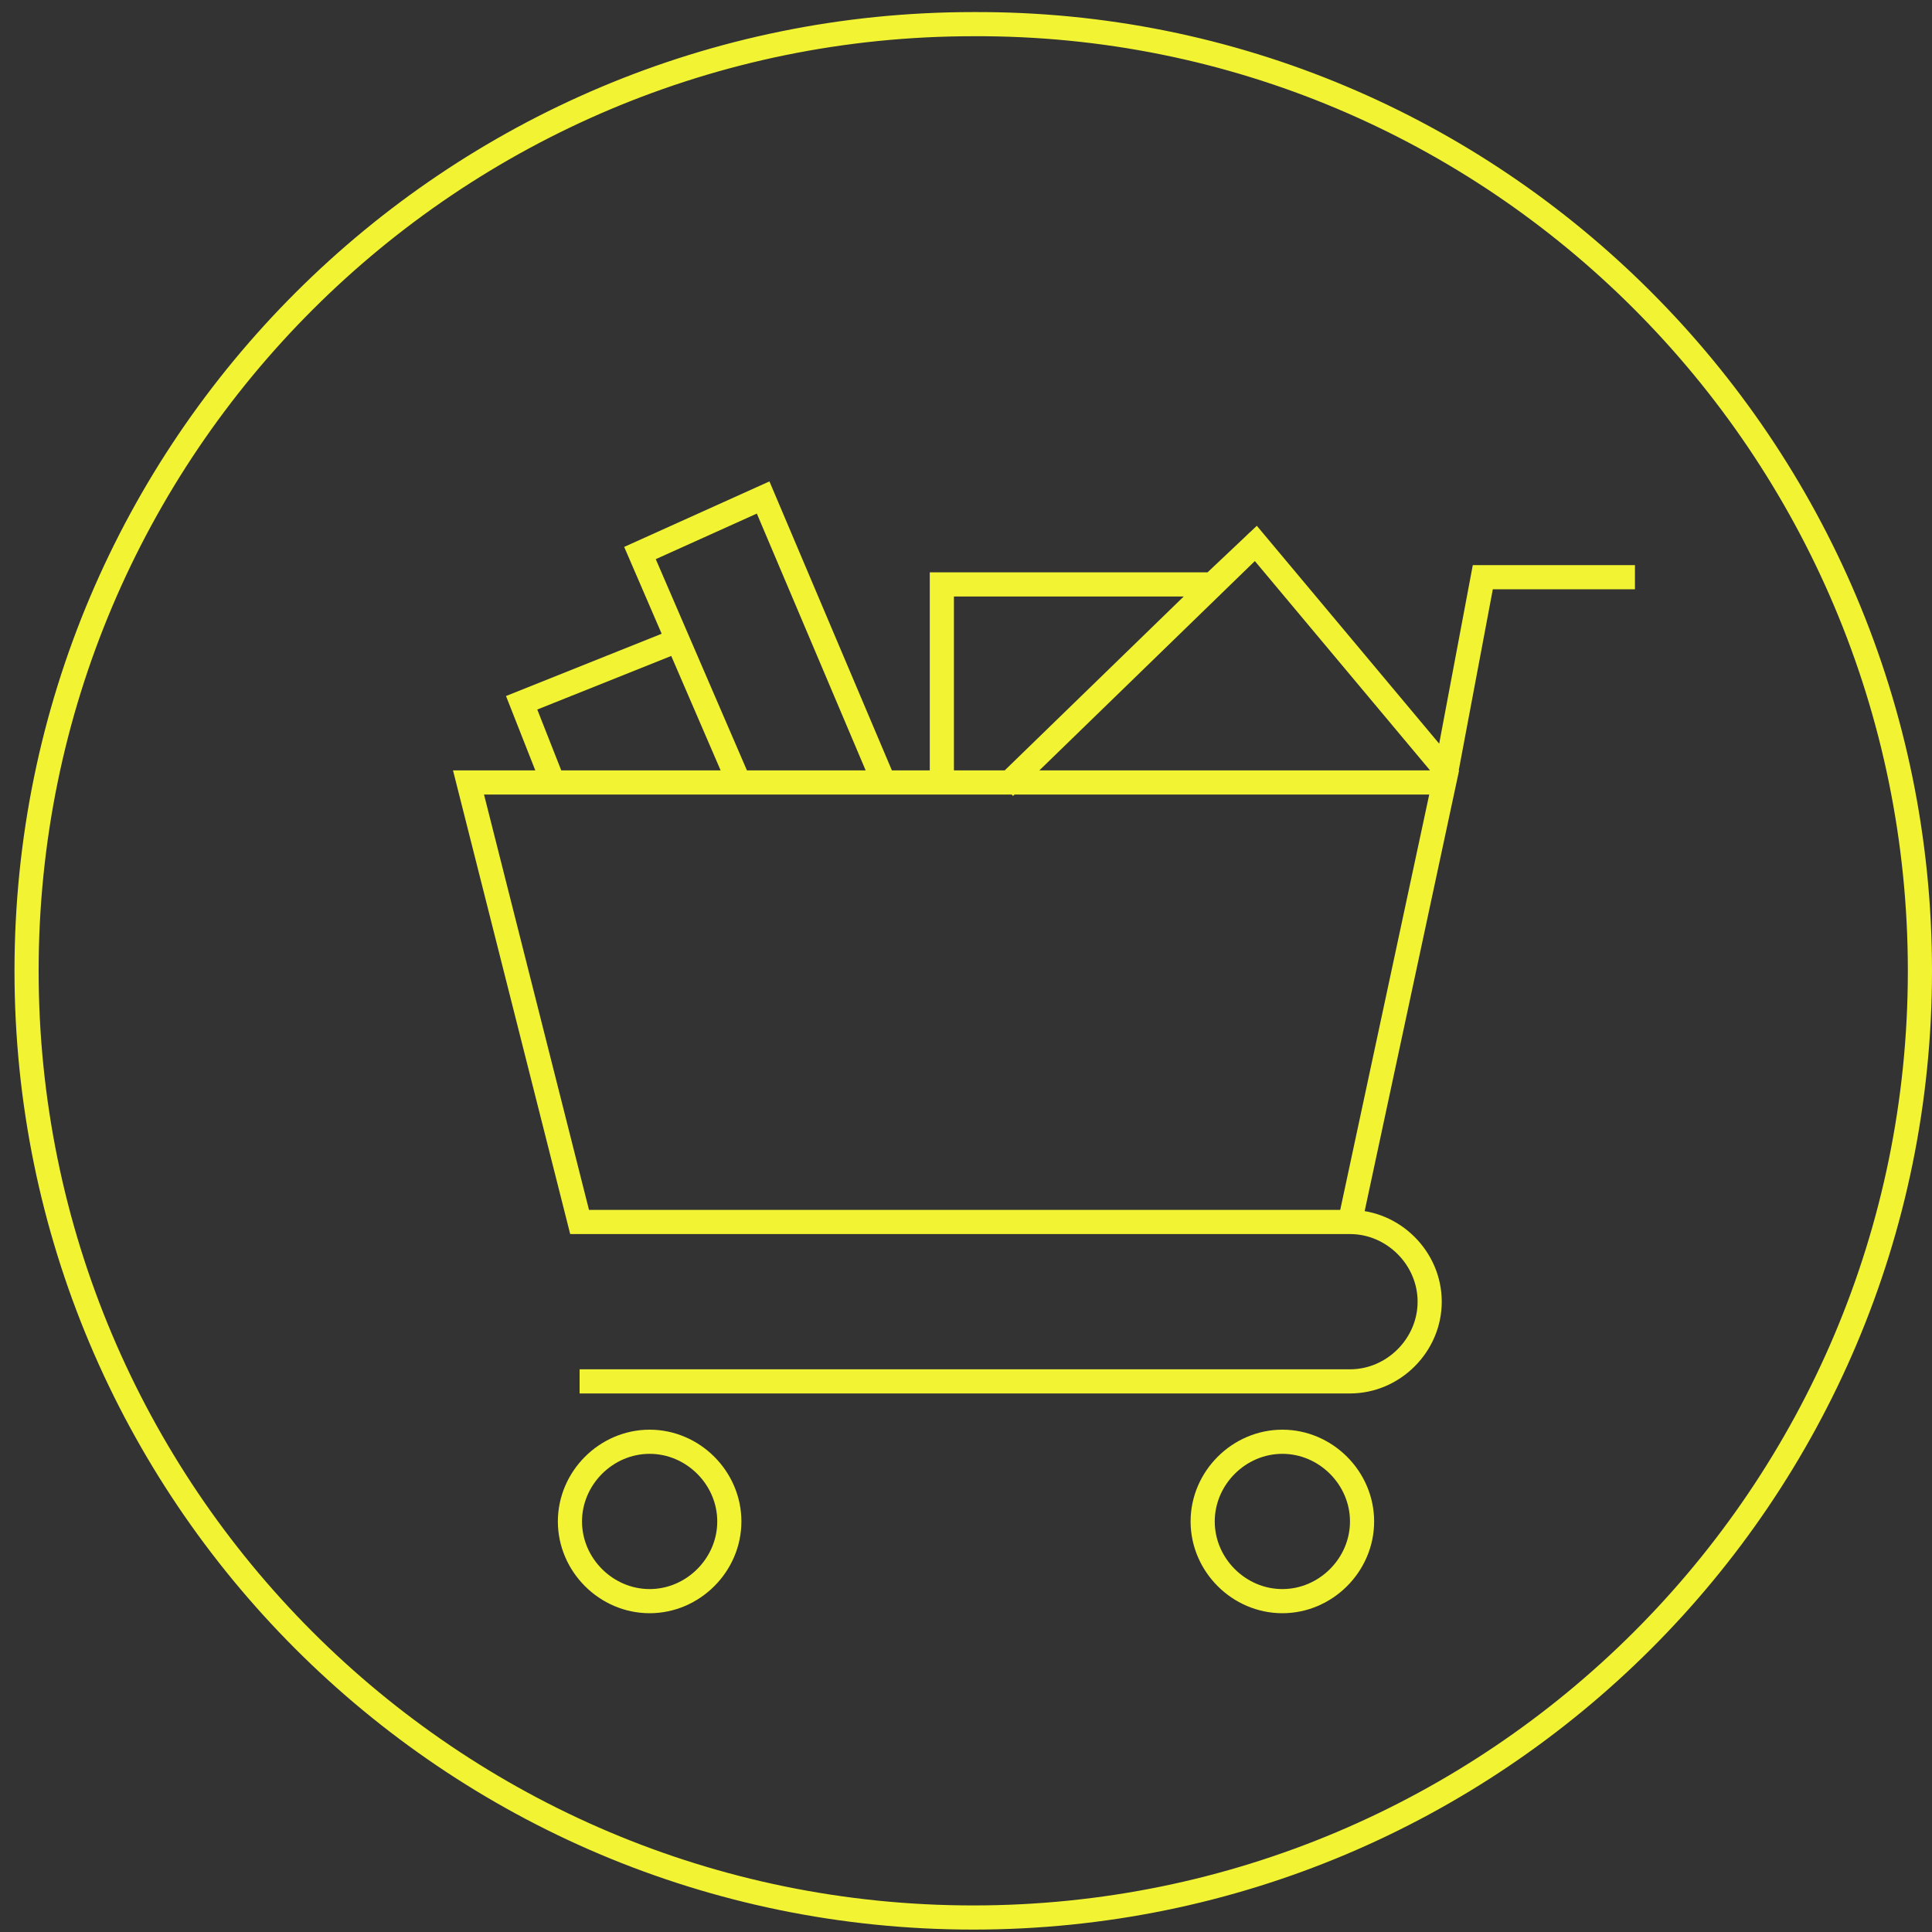
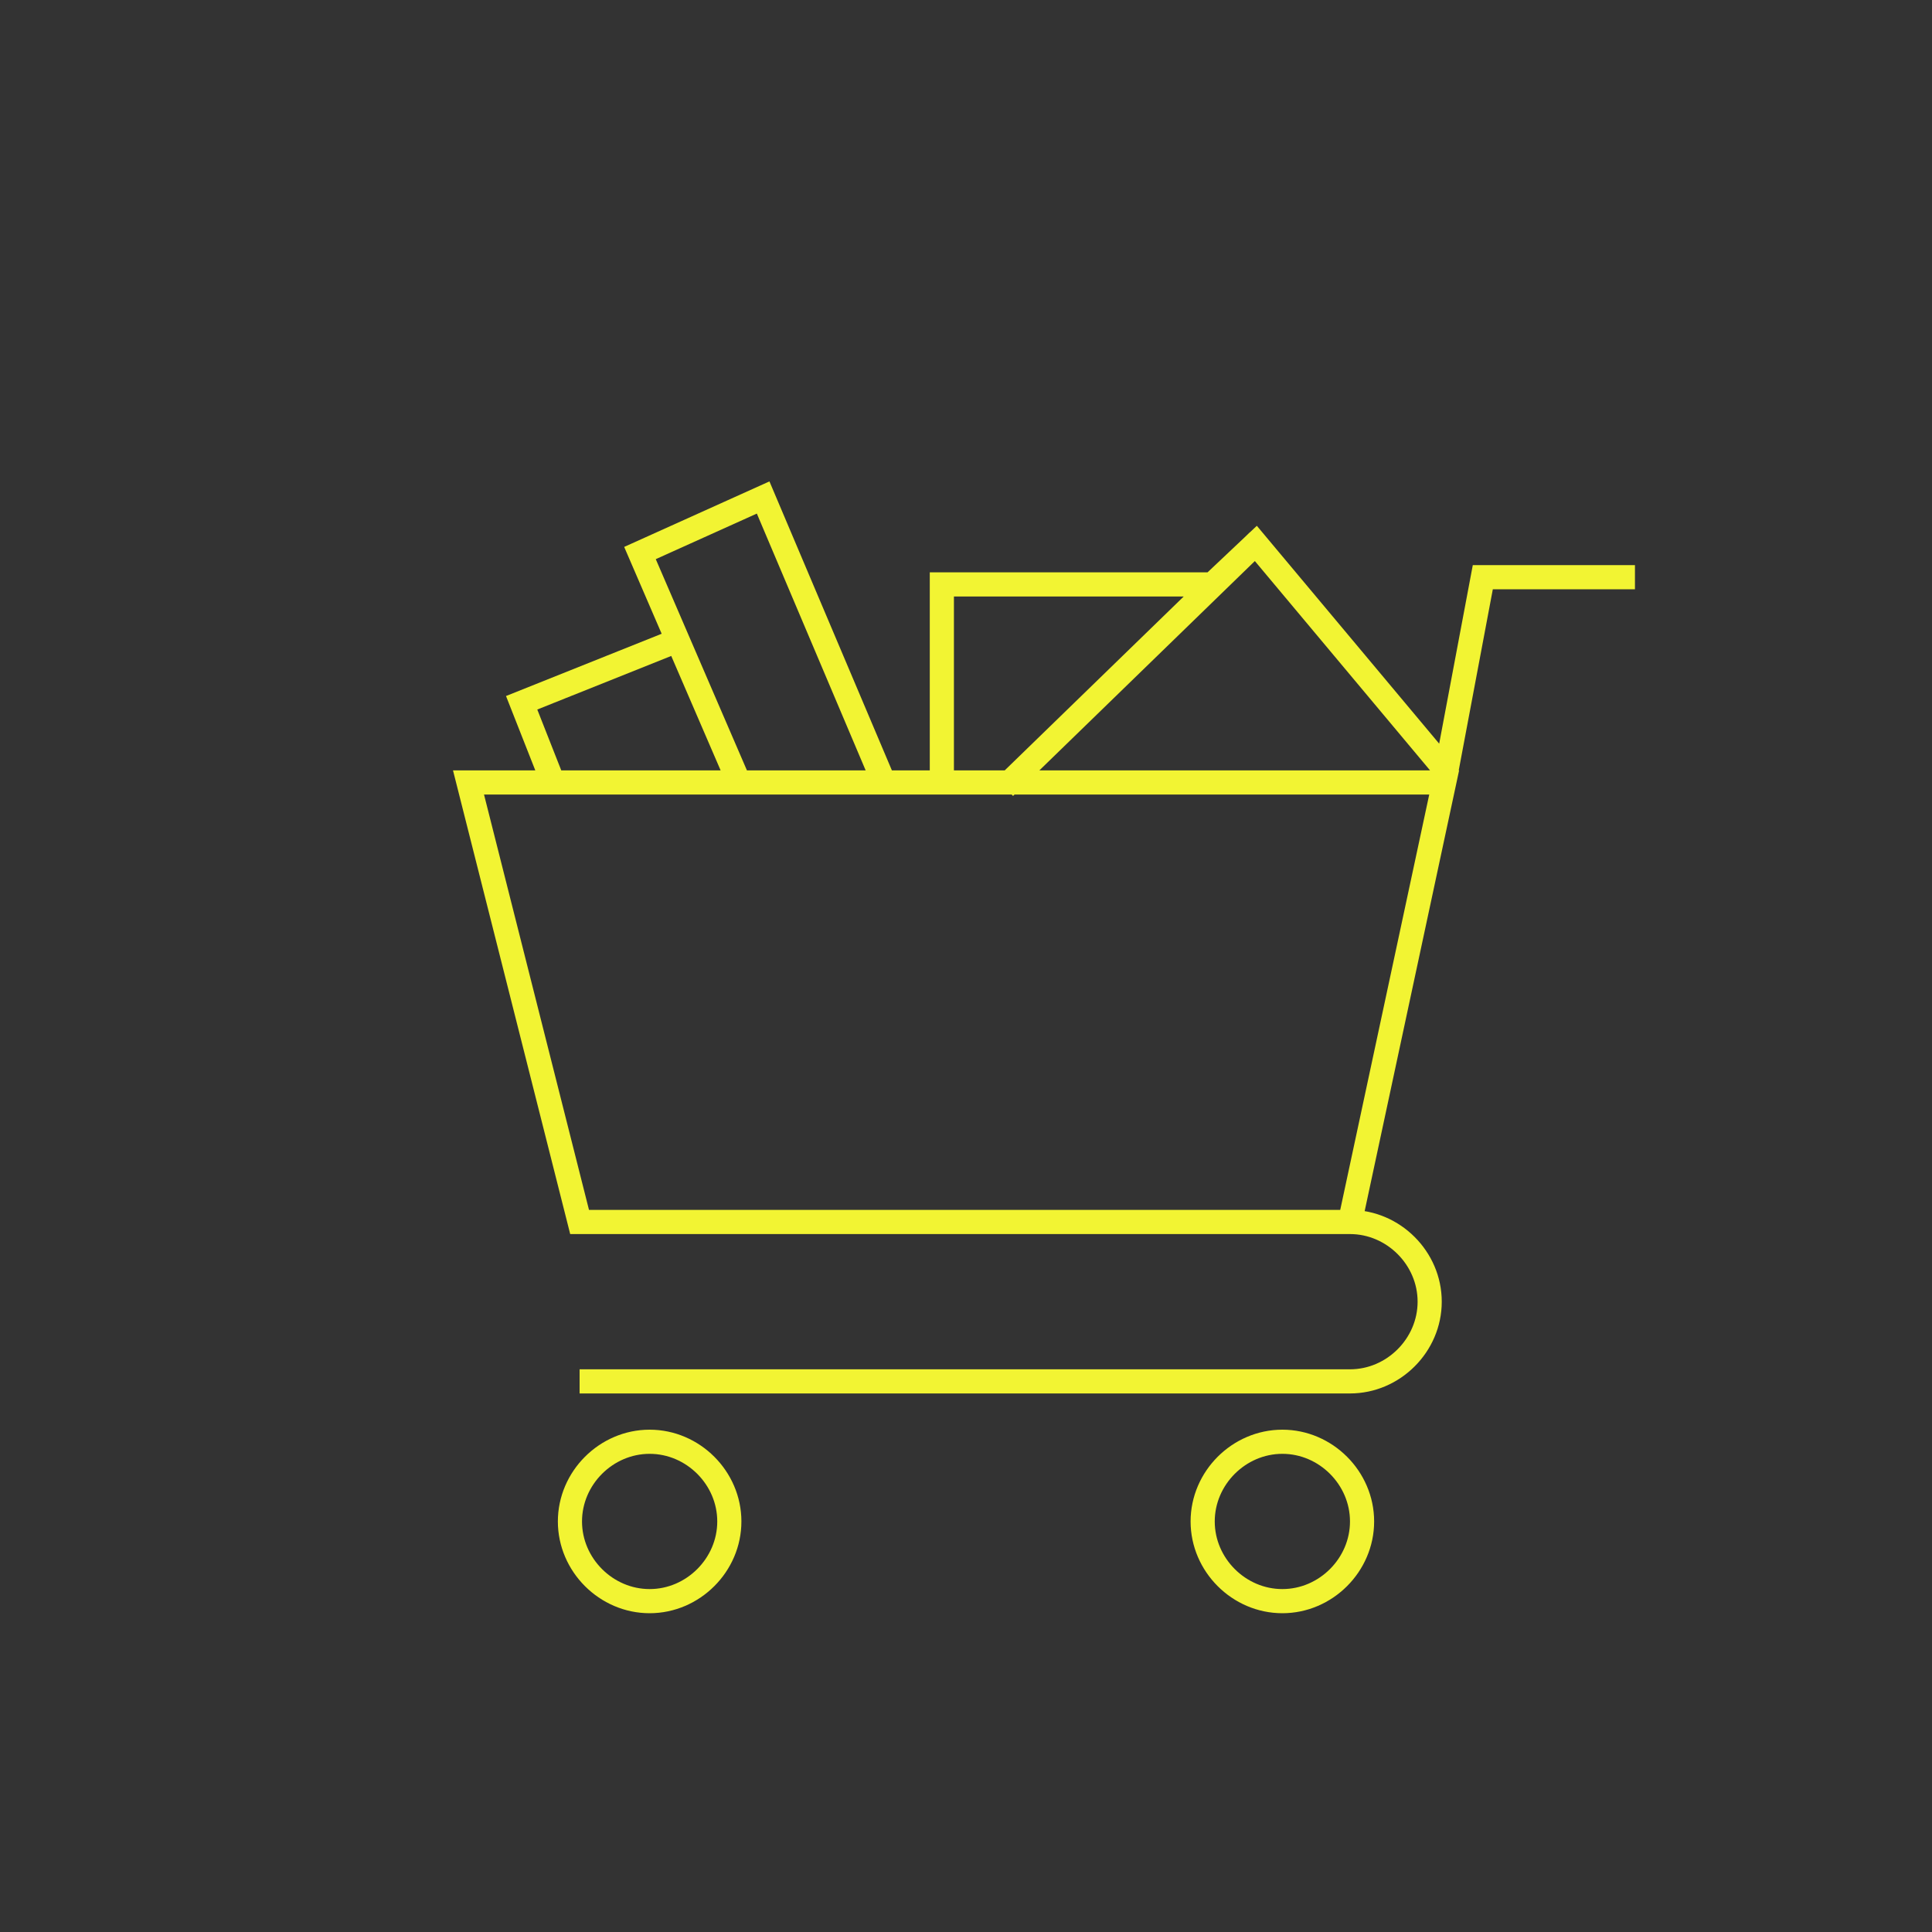
<svg xmlns="http://www.w3.org/2000/svg" version="1.1" id="Calque_1" x="0px" y="0px" viewBox="0 0 80 80" style="enable-background:new 0 0 80 80;" xml:space="preserve">
  <rect x="0" y="0" width="80" height="80" fill="#333333" stroke="none" />
  <style type="text/css">
	.st0{fill:none;stroke:#f2f433;stroke-linecap:round;stroke-miterlimit:10;}
	.st1{fill:none;stroke:#f2f433;stroke-miterlimit:10;}
</style>
-   <path class="st0" d="M79.5,40.2c0,21.7-17.6,39.2-39.2,39.2c-21.7,0-39.2-17.6-39.2-39.2c0-21.7,17.6-39.2,39.2-39.2  C61.9,0.9,79.5,18.5,79.5,40.2z" />
  <path class="st1" d="M28.1,26.5l-6.5,2.6l1.3,3.3 M41.6,32.6l10.5-10.2 M30.6,32.4l-4.1-9.5l5.1-2.3l5,11.8h2.4v-8.2h11.2l1.8-1.7  l7.7,9.2 M59.8,32.4l1.6-8.5h6.3 M19.4,32.4h40.4l-3.9,18.2H24L19.4,32.4z M55.9,50.6c1.8,0,3.3,1.5,3.3,3.3c0,1.8-1.5,3.3-3.3,3.3  H24 M23.6,63c0,1.8,1.5,3.3,3.3,3.3c1.8,0,3.3-1.5,3.3-3.3c0-1.8-1.5-3.3-3.3-3.3C25.1,59.7,23.6,61.2,23.6,63z M49.8,63  c0,1.8,1.5,3.3,3.3,3.3c1.8,0,3.3-1.5,3.3-3.3c0-1.8-1.5-3.3-3.3-3.3C51.3,59.7,49.8,61.2,49.8,63z" />
</svg>